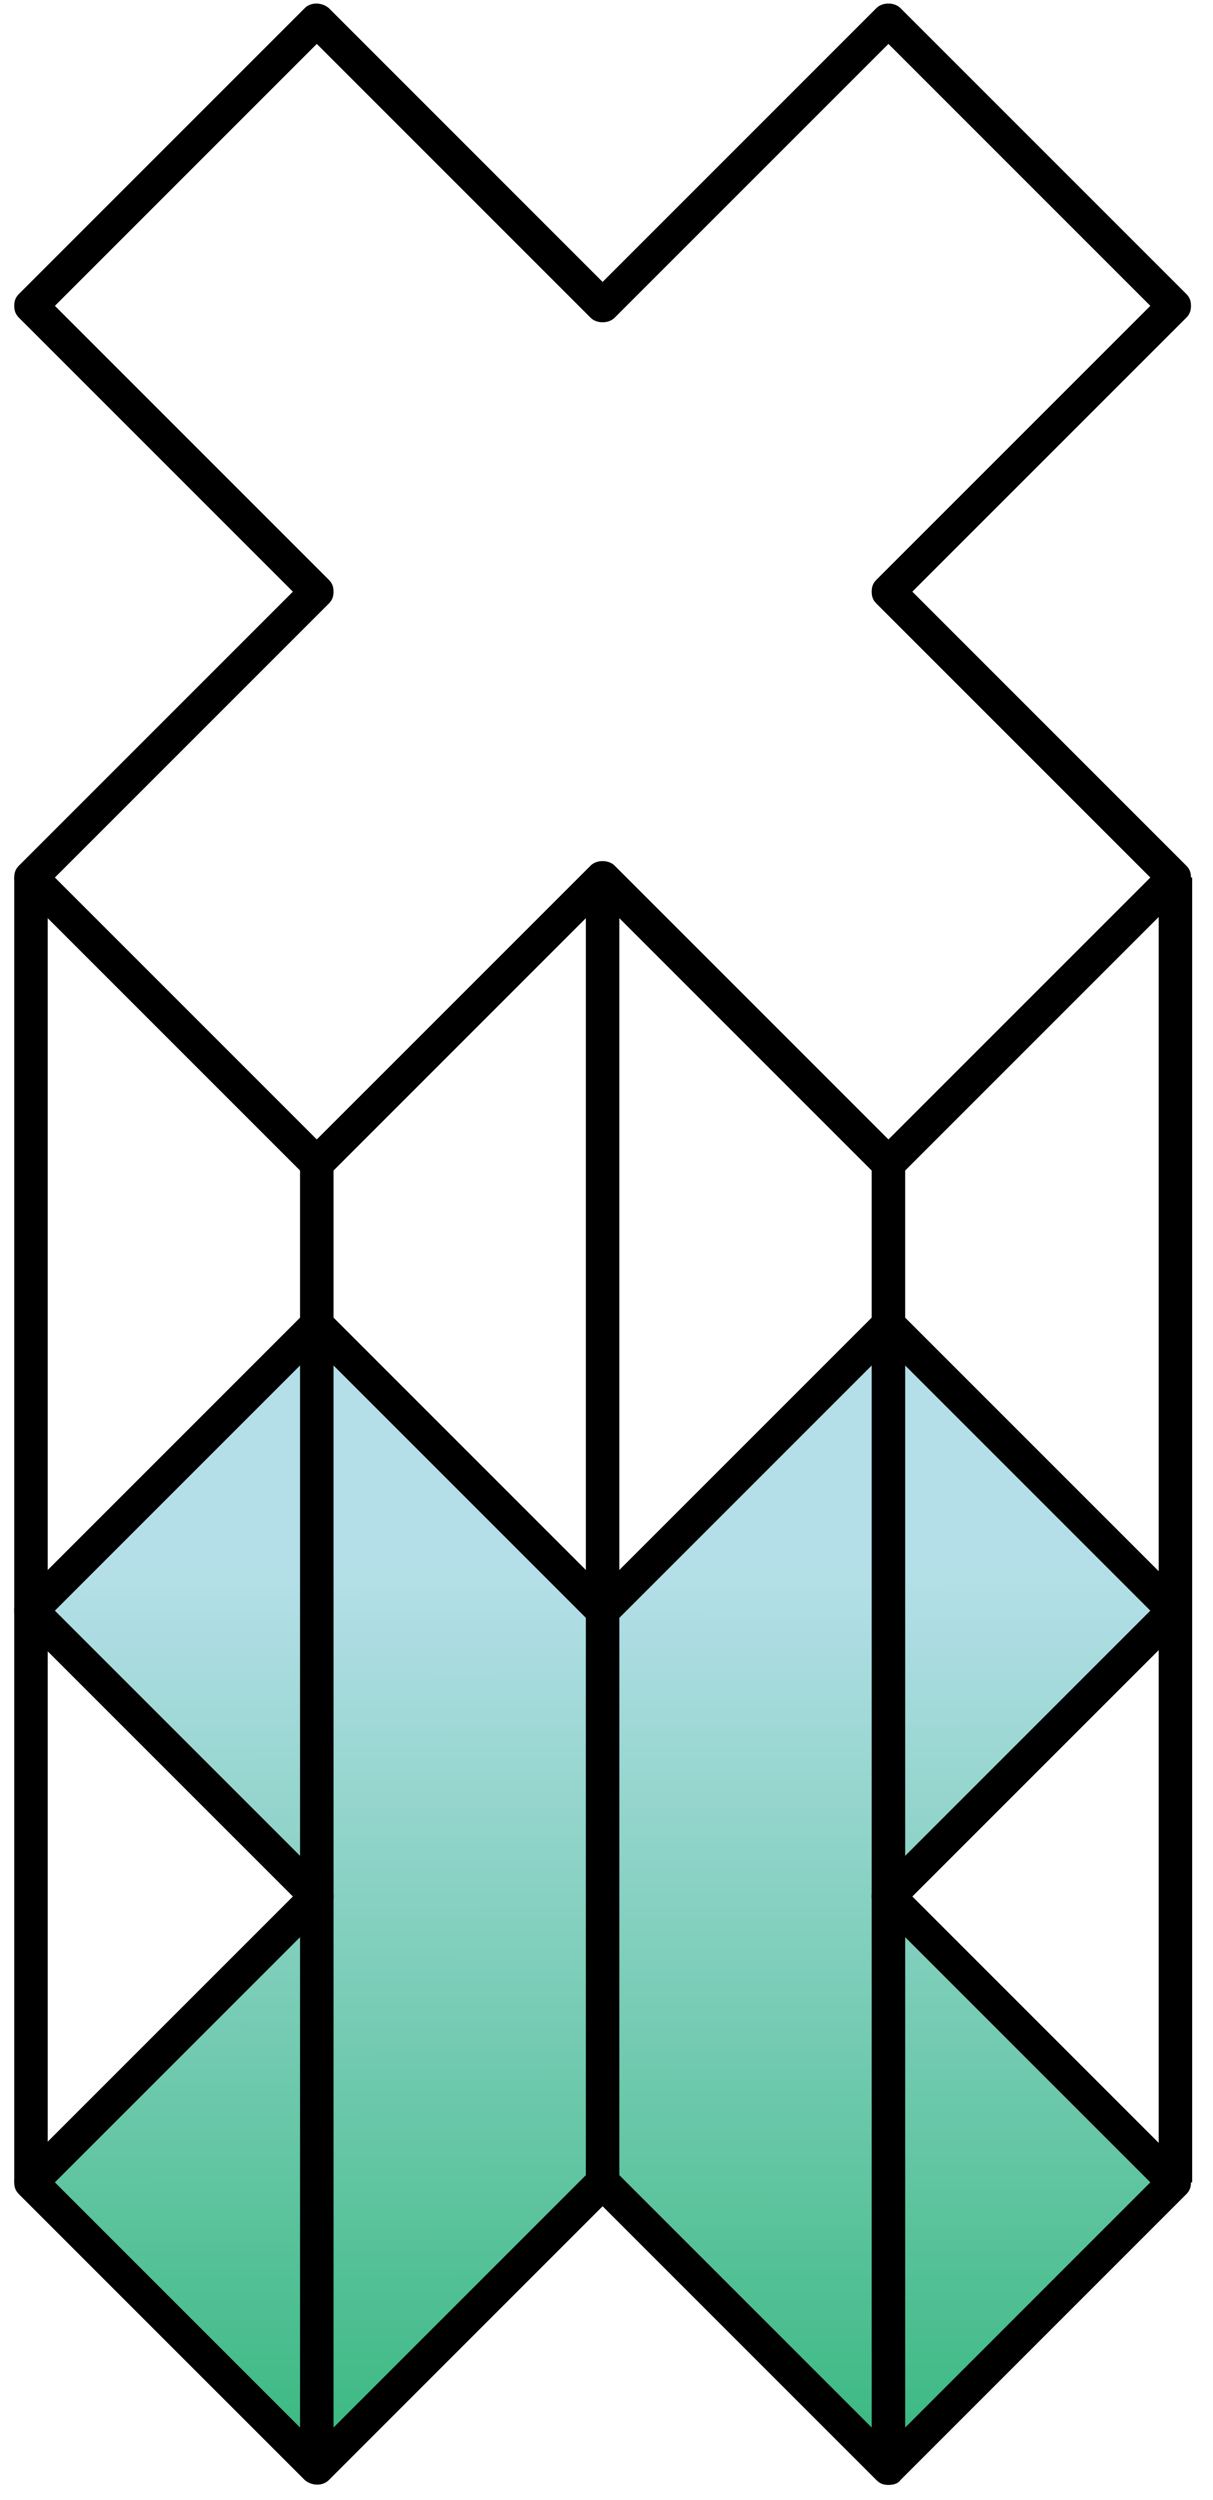
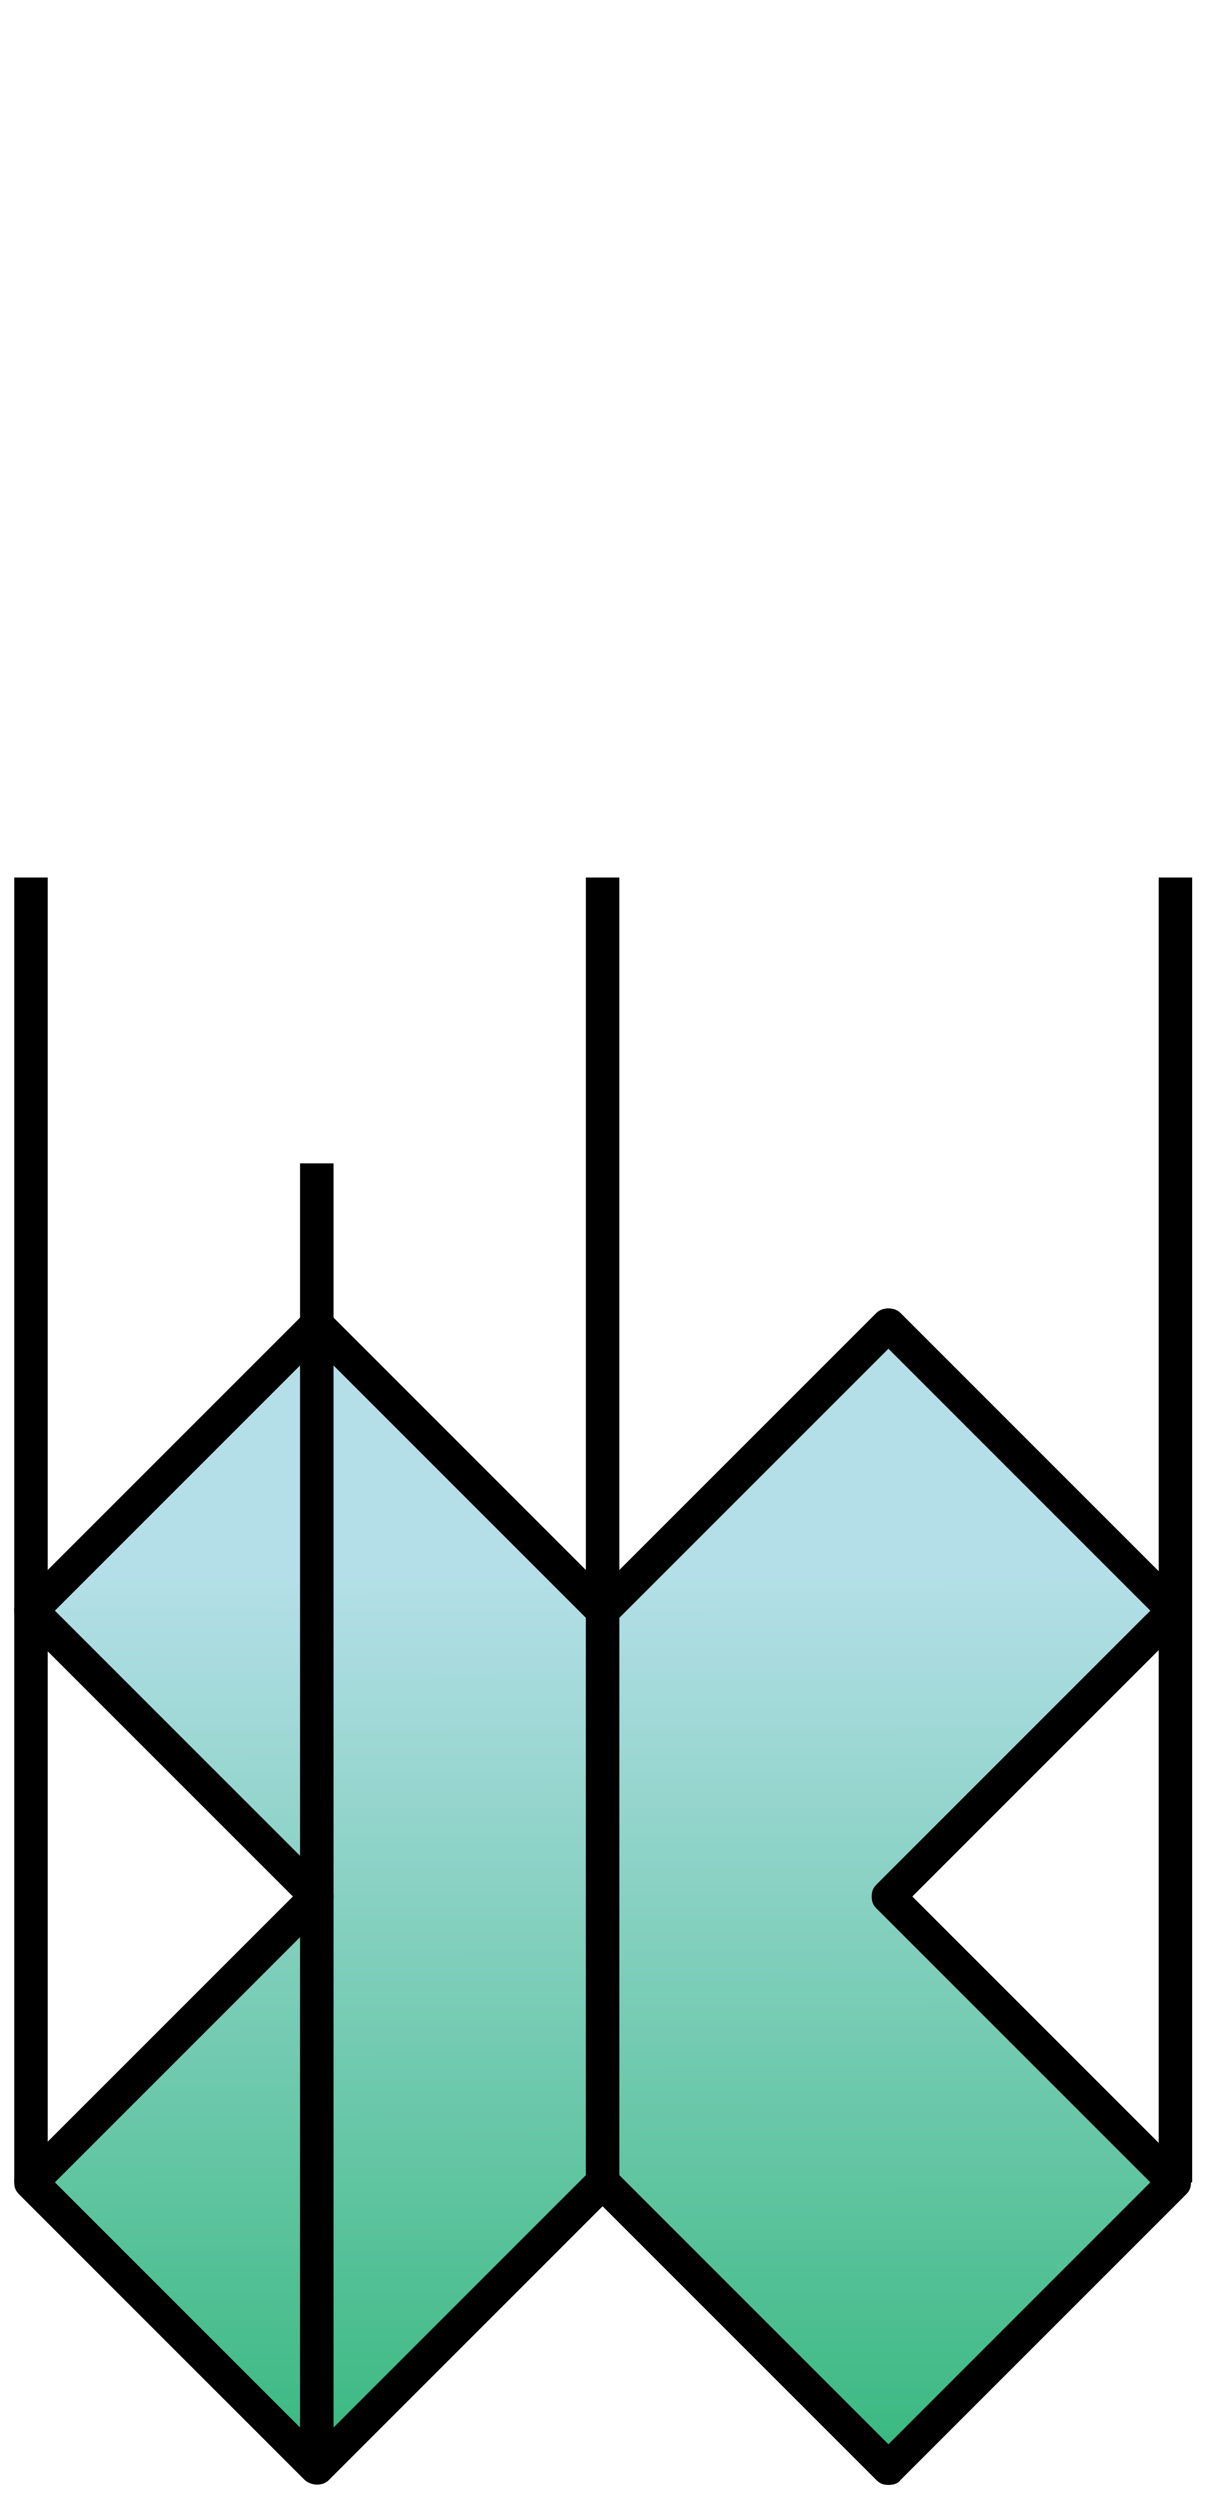
<svg xmlns="http://www.w3.org/2000/svg" width="66" height="136" viewBox="0 0 66 136" fill="none">
  <g clip-path="url(#clip0_1505_1629)">
    <path d="M63.956 87.628L48.34 72.077L32.788 87.628L17.237 72.077L1.686 87.628L17.237 103.179L1.686 118.731L17.237 134.282L32.788 118.731L48.34 134.282L63.956 118.731L48.34 103.179L63.956 87.628Z" fill="url(#paint0_linear_1505_1629)" />
-     <path d="M48.34 64.204C48.079 64.204 47.884 64.139 47.689 63.944L32.788 49.043L17.888 63.944C17.562 64.269 16.977 64.269 16.587 63.944L1.035 48.392C0.84 48.197 0.775 48.002 0.775 47.742C0.775 47.481 0.84 47.286 1.035 47.091L15.936 32.19L1.035 17.29C0.84 17.094 0.775 16.899 0.775 16.639C0.775 16.379 0.84 16.183 1.035 15.988L16.587 0.437C16.912 0.112 17.497 0.112 17.888 0.437L32.788 15.338L47.689 0.437C48.014 0.112 48.665 0.112 48.99 0.437L64.542 15.988C64.737 16.183 64.802 16.379 64.802 16.639C64.802 16.899 64.737 17.094 64.542 17.29L49.641 32.19L64.542 47.091C64.737 47.286 64.802 47.481 64.802 47.742C64.802 48.002 64.737 48.197 64.542 48.392L48.99 63.944C48.86 64.139 48.6 64.204 48.34 64.204ZM2.987 47.742L17.237 61.991L32.138 47.091C32.463 46.766 33.114 46.766 33.439 47.091L48.34 61.991L62.59 47.742L47.689 32.841C47.494 32.646 47.429 32.45 47.429 32.19C47.429 31.93 47.494 31.735 47.689 31.54L62.59 16.639L48.34 2.389L33.439 17.29C33.114 17.615 32.463 17.615 32.138 17.29L17.237 2.389L2.987 16.639L17.888 31.54C18.083 31.735 18.148 31.93 18.148 32.19C18.148 32.45 18.083 32.646 17.888 32.841L2.987 47.742Z" fill="black" />
    <path d="M48.34 135.193C48.079 135.193 47.884 135.128 47.689 134.933L32.788 120.032L17.888 134.933C17.562 135.258 16.977 135.258 16.587 134.933L1.035 119.381C0.84 119.186 0.775 118.991 0.775 118.731C0.775 118.47 0.84 118.275 1.035 118.08L15.936 103.179L1.035 88.279C0.84 88.084 0.775 87.888 0.775 87.628C0.775 87.368 0.84 87.173 1.035 86.978L16.587 71.426C16.912 71.101 17.497 71.101 17.888 71.426L32.788 86.327L47.689 71.426C48.014 71.101 48.665 71.101 48.99 71.426L64.542 86.978C64.737 87.173 64.802 87.368 64.802 87.628C64.802 87.888 64.737 88.084 64.542 88.279L49.641 103.179L64.542 118.08C64.737 118.275 64.802 118.47 64.802 118.731C64.802 118.991 64.737 119.186 64.542 119.381L48.99 134.933C48.86 135.128 48.6 135.193 48.34 135.193ZM2.987 118.731L17.237 132.981L32.138 118.08C32.463 117.755 33.114 117.755 33.439 118.08L48.34 132.981L62.59 118.731L47.689 103.83C47.494 103.635 47.429 103.44 47.429 103.179C47.429 102.919 47.494 102.724 47.689 102.529L62.59 87.628L48.34 73.378L33.439 88.279C33.114 88.604 32.463 88.604 32.138 88.279L17.237 73.378L2.987 87.628L17.888 102.529C18.083 102.724 18.148 102.919 18.148 103.179C18.148 103.44 18.083 103.635 17.888 103.83L2.987 118.731Z" fill="black" />
    <path d="M64.867 47.742H63.045V118.731H64.867V47.742Z" fill="black" />
    <path d="M33.699 47.742H31.877V118.731H33.699V47.742Z" fill="black" />
    <path d="M18.148 63.293H16.326V134.282H18.148V63.293Z" fill="black" />
-     <path d="M49.251 63.293H47.429V134.282H49.251V63.293Z" fill="black" />
+     <path d="M49.251 63.293V134.282H49.251V63.293Z" fill="black" />
    <path d="M2.597 47.742H0.775V118.731H2.597V47.742Z" fill="black" />
  </g>
  <defs>
    <linearGradient id="paint0_linear_1505_1629" x1="32.775" y1="85.693" x2="32.821" y2="134.282" gradientUnits="userSpaceOnUse">
      <stop stop-color="#B4DFE8" />
      <stop offset="1" stop-color="#38B87F" />
    </linearGradient>
    <clipPath id="clip0_1505_1629">
      <rect width="65" height="135" fill="white" transform="translate(0.775 0.193)" />
    </clipPath>
  </defs>
</svg>